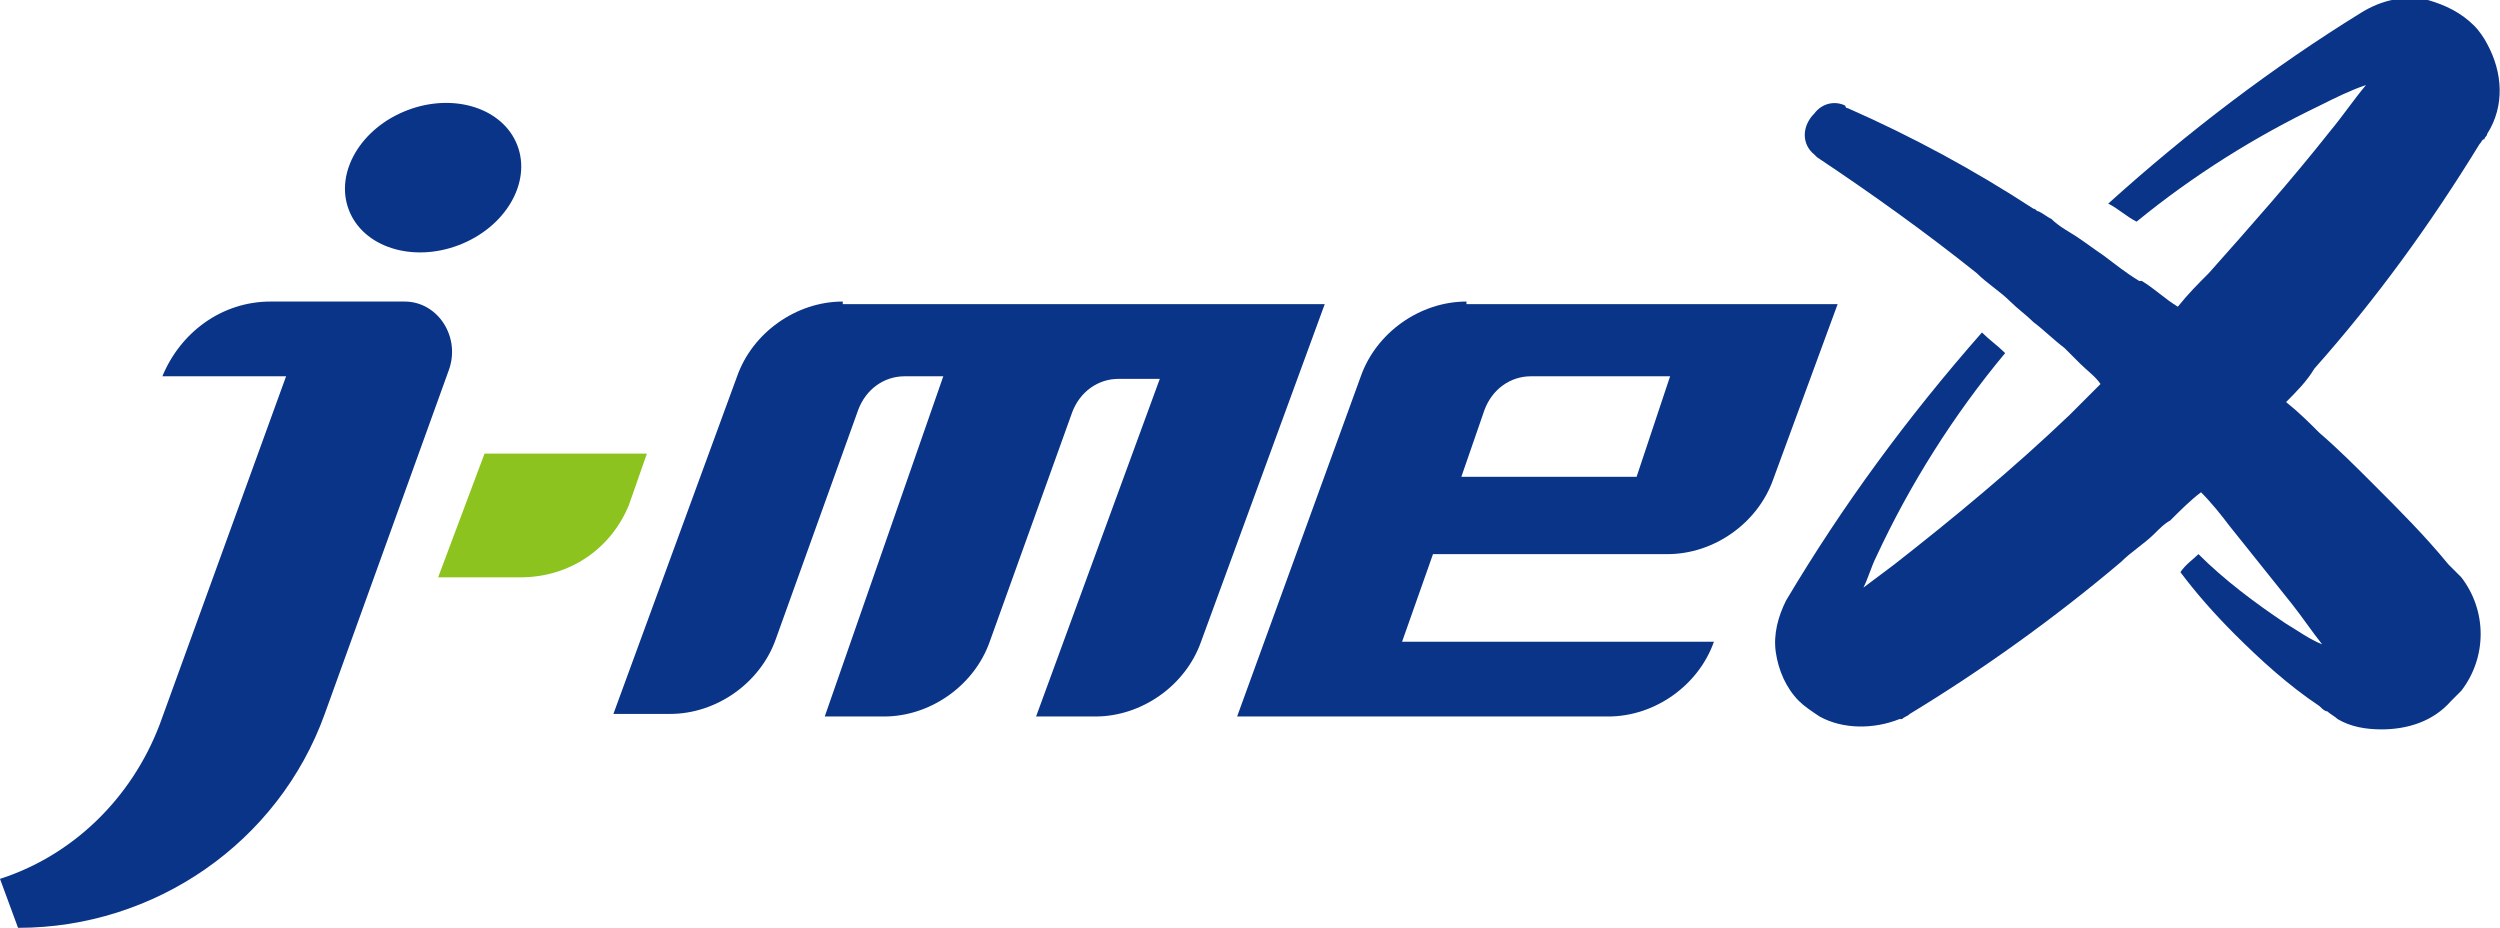
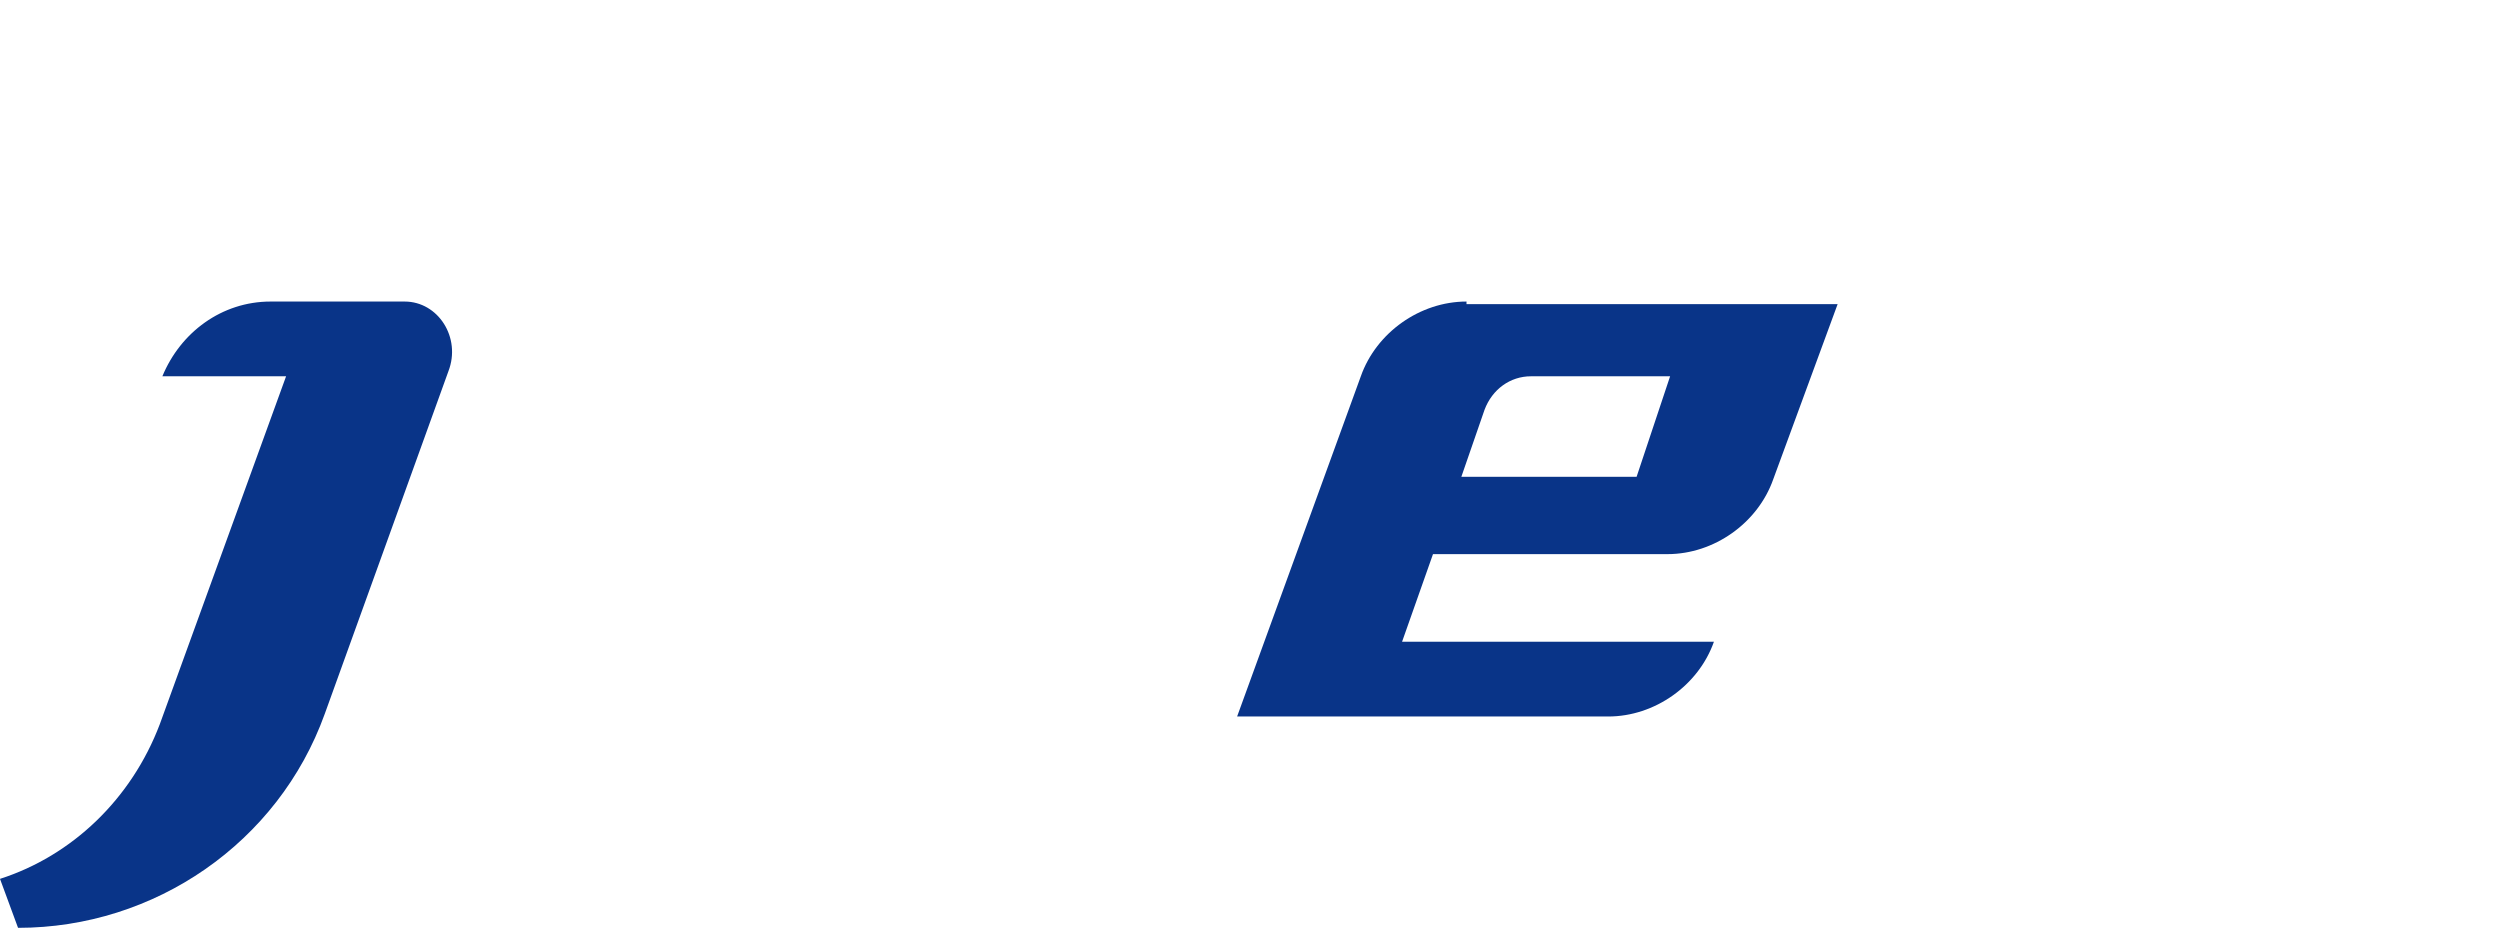
<svg xmlns="http://www.w3.org/2000/svg" version="1.1" id="圖層_1" x="0px" y="0px" viewBox="0 0 97 36" style="enable-background:new 0 0 97 36;" xml:space="preserve">
  <style type="text/css">
	.st0{fill:#093488;}
	.st1{fill:#8CC31E;}
</style>
  <g>
    <g>
-       <path class="st0" d="M56.9,11.7c-1.8,0-3.5,1.2-4.1,2.9L48,27.8h14.4c1.8,0,3.5-1.2,4.1-2.9l0,0H54.4l1.2-3.4h9.1    c1.8,0,3.5-1.2,4.1-2.9l2.5-6.8H56.9z M63.5,18.5h-6.8l0.9-2.6c0.3-0.8,1-1.3,1.8-1.3h5.4L63.5,18.5z" />
-       <path class="st0" d="M32.7,11.7c-1.8,0-3.5,1.2-4.1,2.9l-4.8,13.1H26c1.8,0,3.5-1.2,4.1-2.9l3.2-8.9c0.3-0.8,1-1.3,1.8-1.3h1.5    L32,27.8h2.3c1.8,0,3.5-1.2,4.1-2.9l3.2-8.9c0.3-0.8,1-1.3,1.8-1.3H45l-4.8,13.1h2.3c1.8,0,3.5-1.2,4.1-2.9l4.8-13.1H32.7z" />
-       <path class="st0" d="M96.5,1.7C96.4,1.5,96.2,1.2,96,1c-0.5-0.5-1.1-0.8-1.8-1c-0.9-0.2-1.8,0-2.6,0.5l0,0    c-3.4,2.1-6.7,4.6-9.8,7.4c0.4,0.2,0.7,0.5,1.1,0.7c2.2-1.8,4.6-3.3,7.1-4.5c0.6-0.3,1.2-0.6,1.8-0.8c-0.5,0.6-0.9,1.2-1.4,1.8    c-1.5,1.9-3.1,3.7-4.7,5.5c-0.4,0.4-0.8,0.8-1.2,1.3c-0.5-0.3-0.9-0.7-1.4-1c0,0,0,0-0.1,0c-0.5-0.3-1-0.7-1.4-1    c-0.3-0.2-0.7-0.5-1-0.7c-0.3-0.2-0.7-0.4-1-0.7c-0.2-0.1-0.3-0.2-0.5-0.3c-0.1,0-0.1-0.1-0.2-0.1c-2.3-1.5-4.7-2.8-7.2-3.9    c0,0-0.1,0-0.1-0.1c0,0,0,0,0,0c-0.4-0.2-0.9-0.1-1.2,0.3c-0.5,0.5-0.5,1.2,0,1.6c0,0,0.1,0.1,0.1,0.1l0,0    c2.1,1.4,4.2,2.9,6.2,4.5c0.4,0.4,0.9,0.7,1.3,1.1c0.3,0.3,0.6,0.5,0.9,0.8c0.4,0.3,0.8,0.7,1.2,1c0,0,0.1,0.1,0.1,0.1    c0,0,0.1,0.1,0.1,0.1c0.1,0.1,0.3,0.3,0.4,0.4c0.3,0.3,0.6,0.5,0.8,0.8c-0.4,0.4-0.8,0.8-1.2,1.2c-2.2,2.1-4.5,4-6.8,5.8    c-0.4,0.3-0.8,0.6-1.2,0.9c0.2-0.4,0.3-0.8,0.5-1.2c1.3-2.8,3-5.5,5-7.9c-0.3-0.3-0.6-0.5-0.9-0.8c-2.9,3.3-5.4,6.7-7.6,10.4l0,0    c-0.3,0.6-0.5,1.3-0.4,2c0.1,0.7,0.4,1.4,0.9,1.9c0.2,0.2,0.5,0.4,0.8,0.6c0.9,0.5,2.1,0.5,3.1,0.1c0,0,0,0,0.1,0    c0.1-0.1,0.2-0.1,0.3-0.2c2.8-1.7,5.6-3.7,8.2-5.9c0.4-0.4,0.9-0.7,1.3-1.1c0.2-0.2,0.4-0.4,0.6-0.5c0.4-0.4,0.8-0.8,1.2-1.1    c0.4,0.4,0.8,0.9,1.1,1.3c0.8,1,1.6,2,2.4,3c0.4,0.5,0.8,1.1,1.2,1.6c-0.5-0.2-0.9-0.5-1.4-0.8c-1.2-0.8-2.4-1.7-3.4-2.7    c-0.2,0.2-0.5,0.4-0.7,0.7c0.6,0.8,1.3,1.6,2.1,2.4c1,1,2.1,2,3.3,2.8c0.1,0.1,0.2,0.2,0.3,0.2c0.1,0.1,0.3,0.2,0.4,0.3    c0.5,0.3,1.1,0.4,1.7,0.4c1,0,2-0.3,2.7-1.1c0.1-0.1,0.3-0.3,0.4-0.4c1-1.3,1-3.1,0-4.4c0,0-0.1-0.1-0.1-0.1    c-0.1-0.1-0.2-0.2-0.3-0.3c0,0,0,0-0.1-0.1c-0.9-1.1-1.9-2.1-2.9-3.1c-0.7-0.7-1.4-1.4-2.1-2c-0.4-0.4-0.8-0.8-1.3-1.2    c0.4-0.4,0.8-0.8,1.1-1.3c2.4-2.7,4.5-5.6,6.4-8.7c0.1-0.1,0.1-0.2,0.2-0.2c0-0.1,0.1-0.1,0.1-0.2C97.2,4.1,97.1,2.8,96.5,1.7z" />
+       <path class="st0" d="M56.9,11.7c-1.8,0-3.5,1.2-4.1,2.9L48,27.8h14.4c1.8,0,3.5-1.2,4.1-2.9l0,0H54.4l1.2-3.4h9.1    c1.8,0,3.5-1.2,4.1-2.9l2.5-6.8H56.9z M63.5,18.5h-6.8l0.9-2.6c0.3-0.8,1-1.3,1.8-1.3h5.4L63.5,18.5" />
      <path class="st0" d="M15.7,11.7h-5.2c-1.9,0-3.5,1.2-4.2,2.9h4.8L6.2,28.1c-1.1,2.9-3.4,5.1-6.2,6l0,0L0.7,36l0,0    c5.3,0,10.1-3.3,11.9-8.3l4.8-13.3C17.9,13.1,17,11.7,15.7,11.7z" />
-       <ellipse transform="matrix(0.934 -0.358 0.358 0.934 -1.357 6.463)" class="st0" cx="16.8" cy="6.9" rx="3.5" ry="2.8" />
    </g>
-     <path class="st1" d="M20.2,22.4H17l1.8-4.8l0,0l6.3,0l-0.7,2C23.7,21.3,22.1,22.4,20.2,22.4z" />
  </g>
</svg>